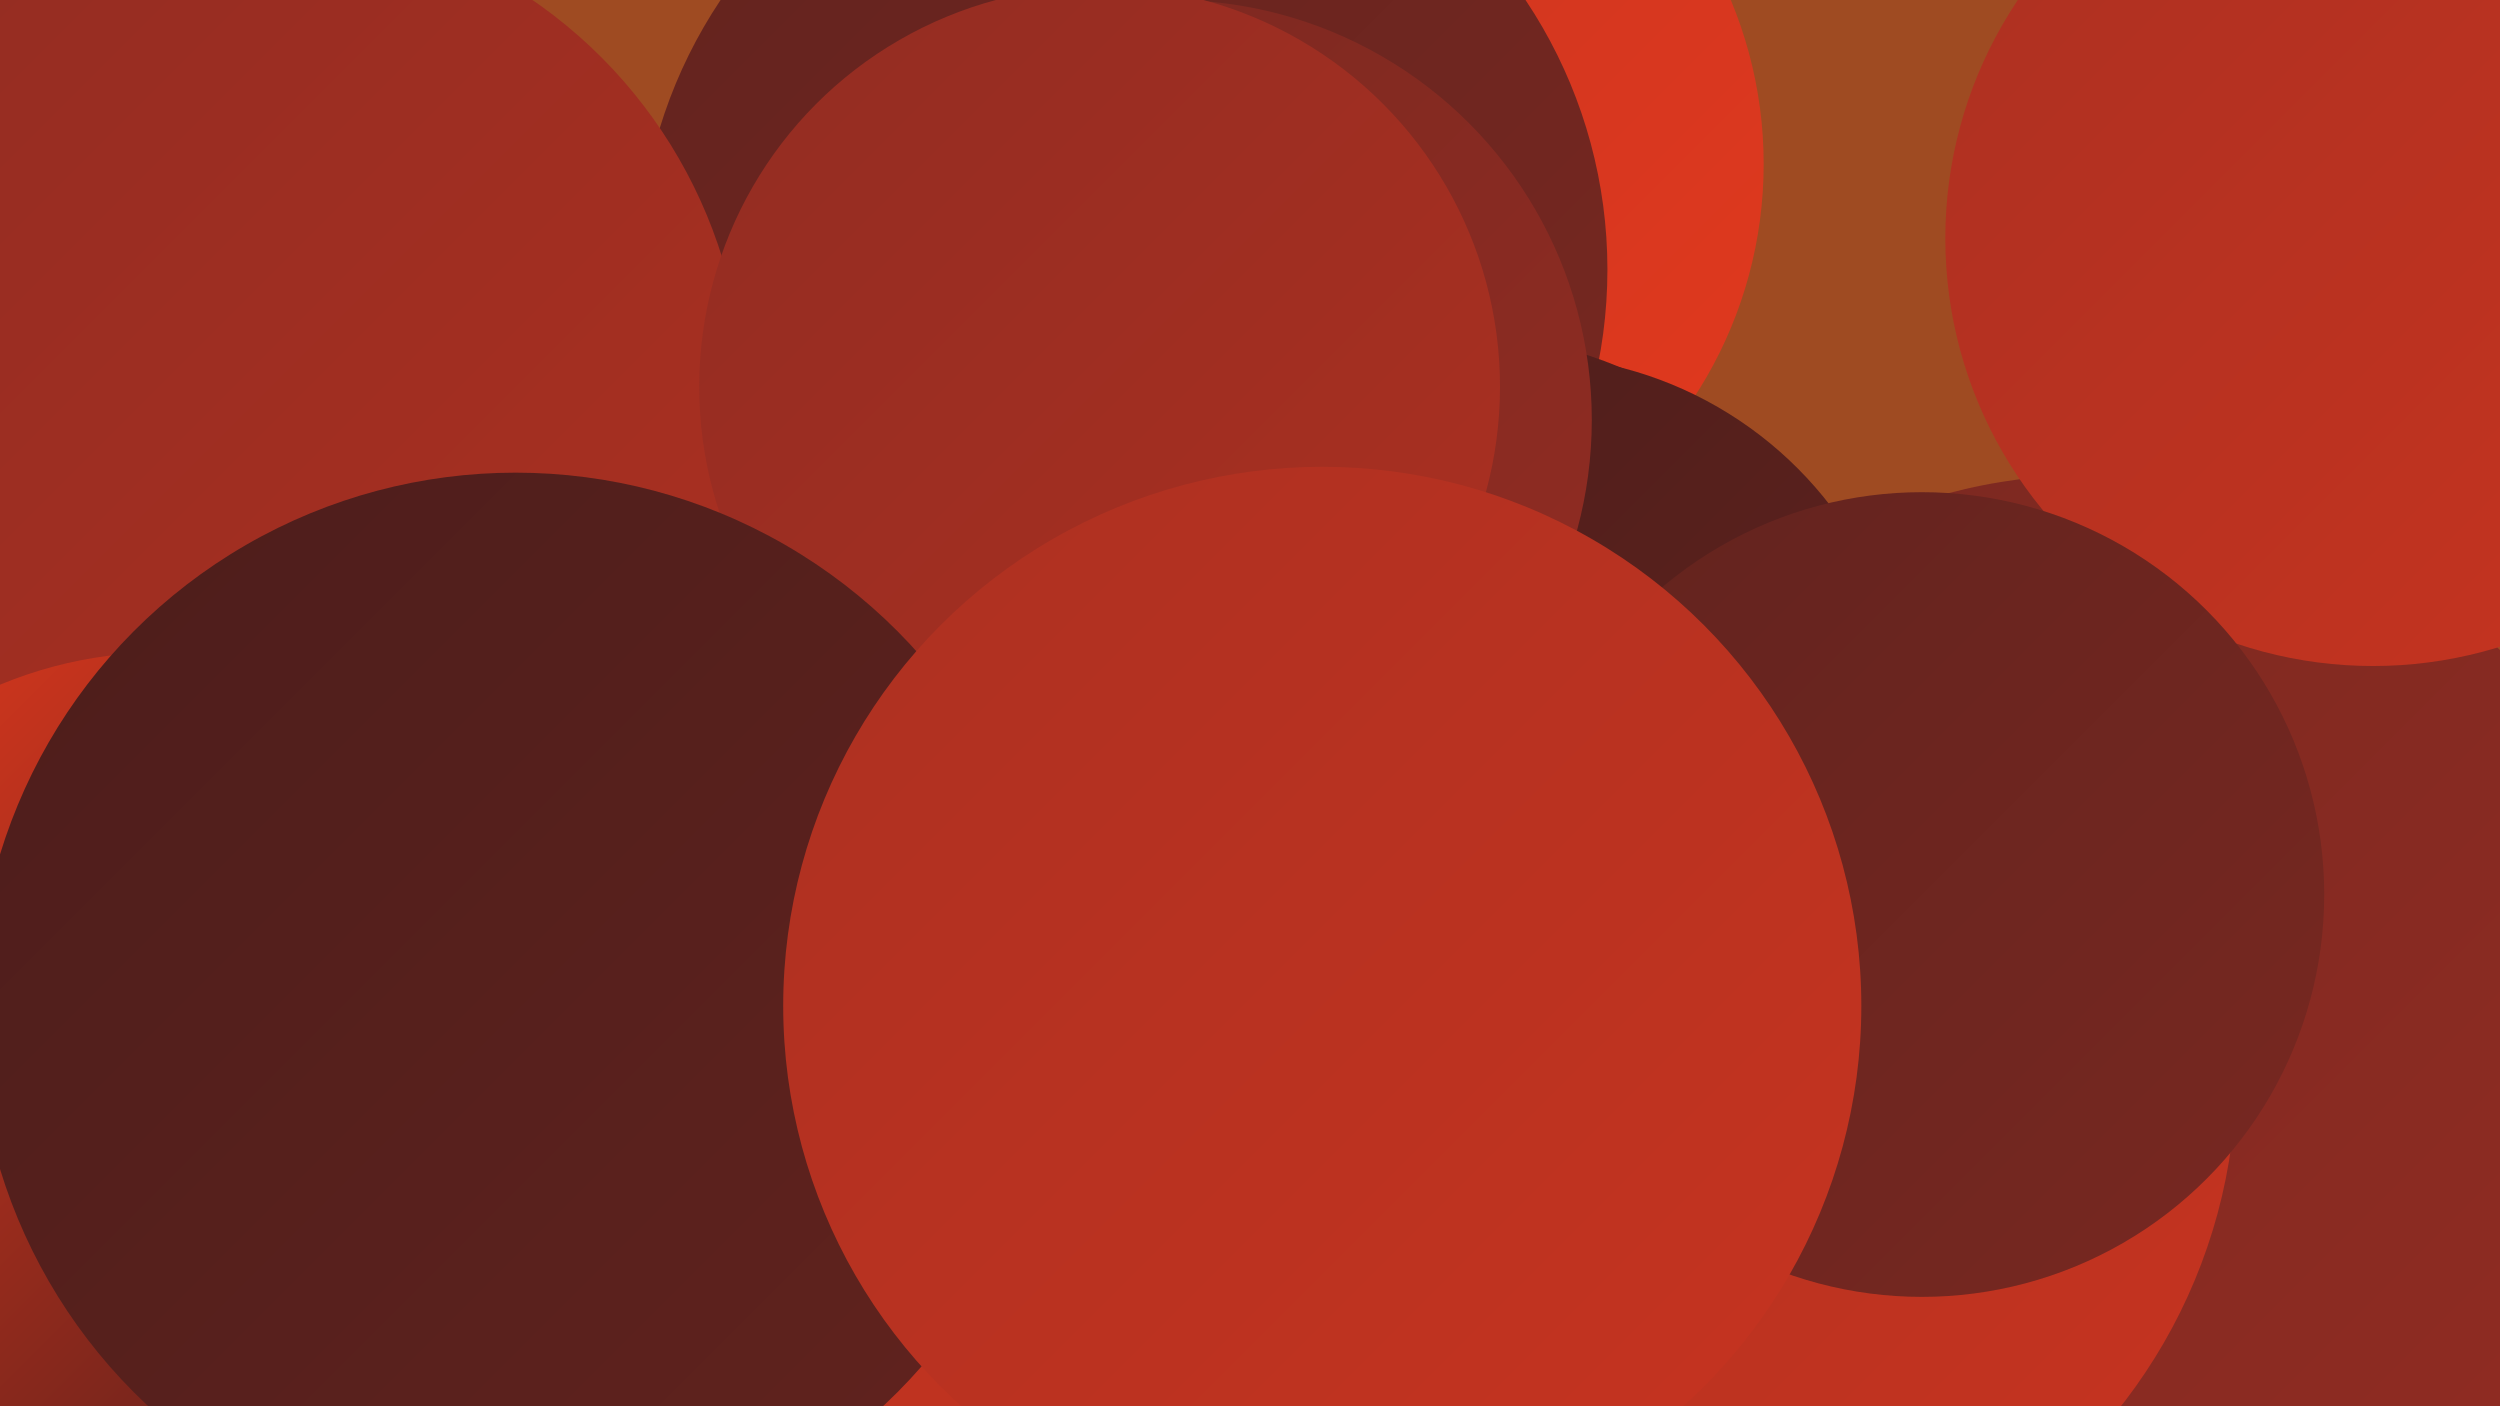
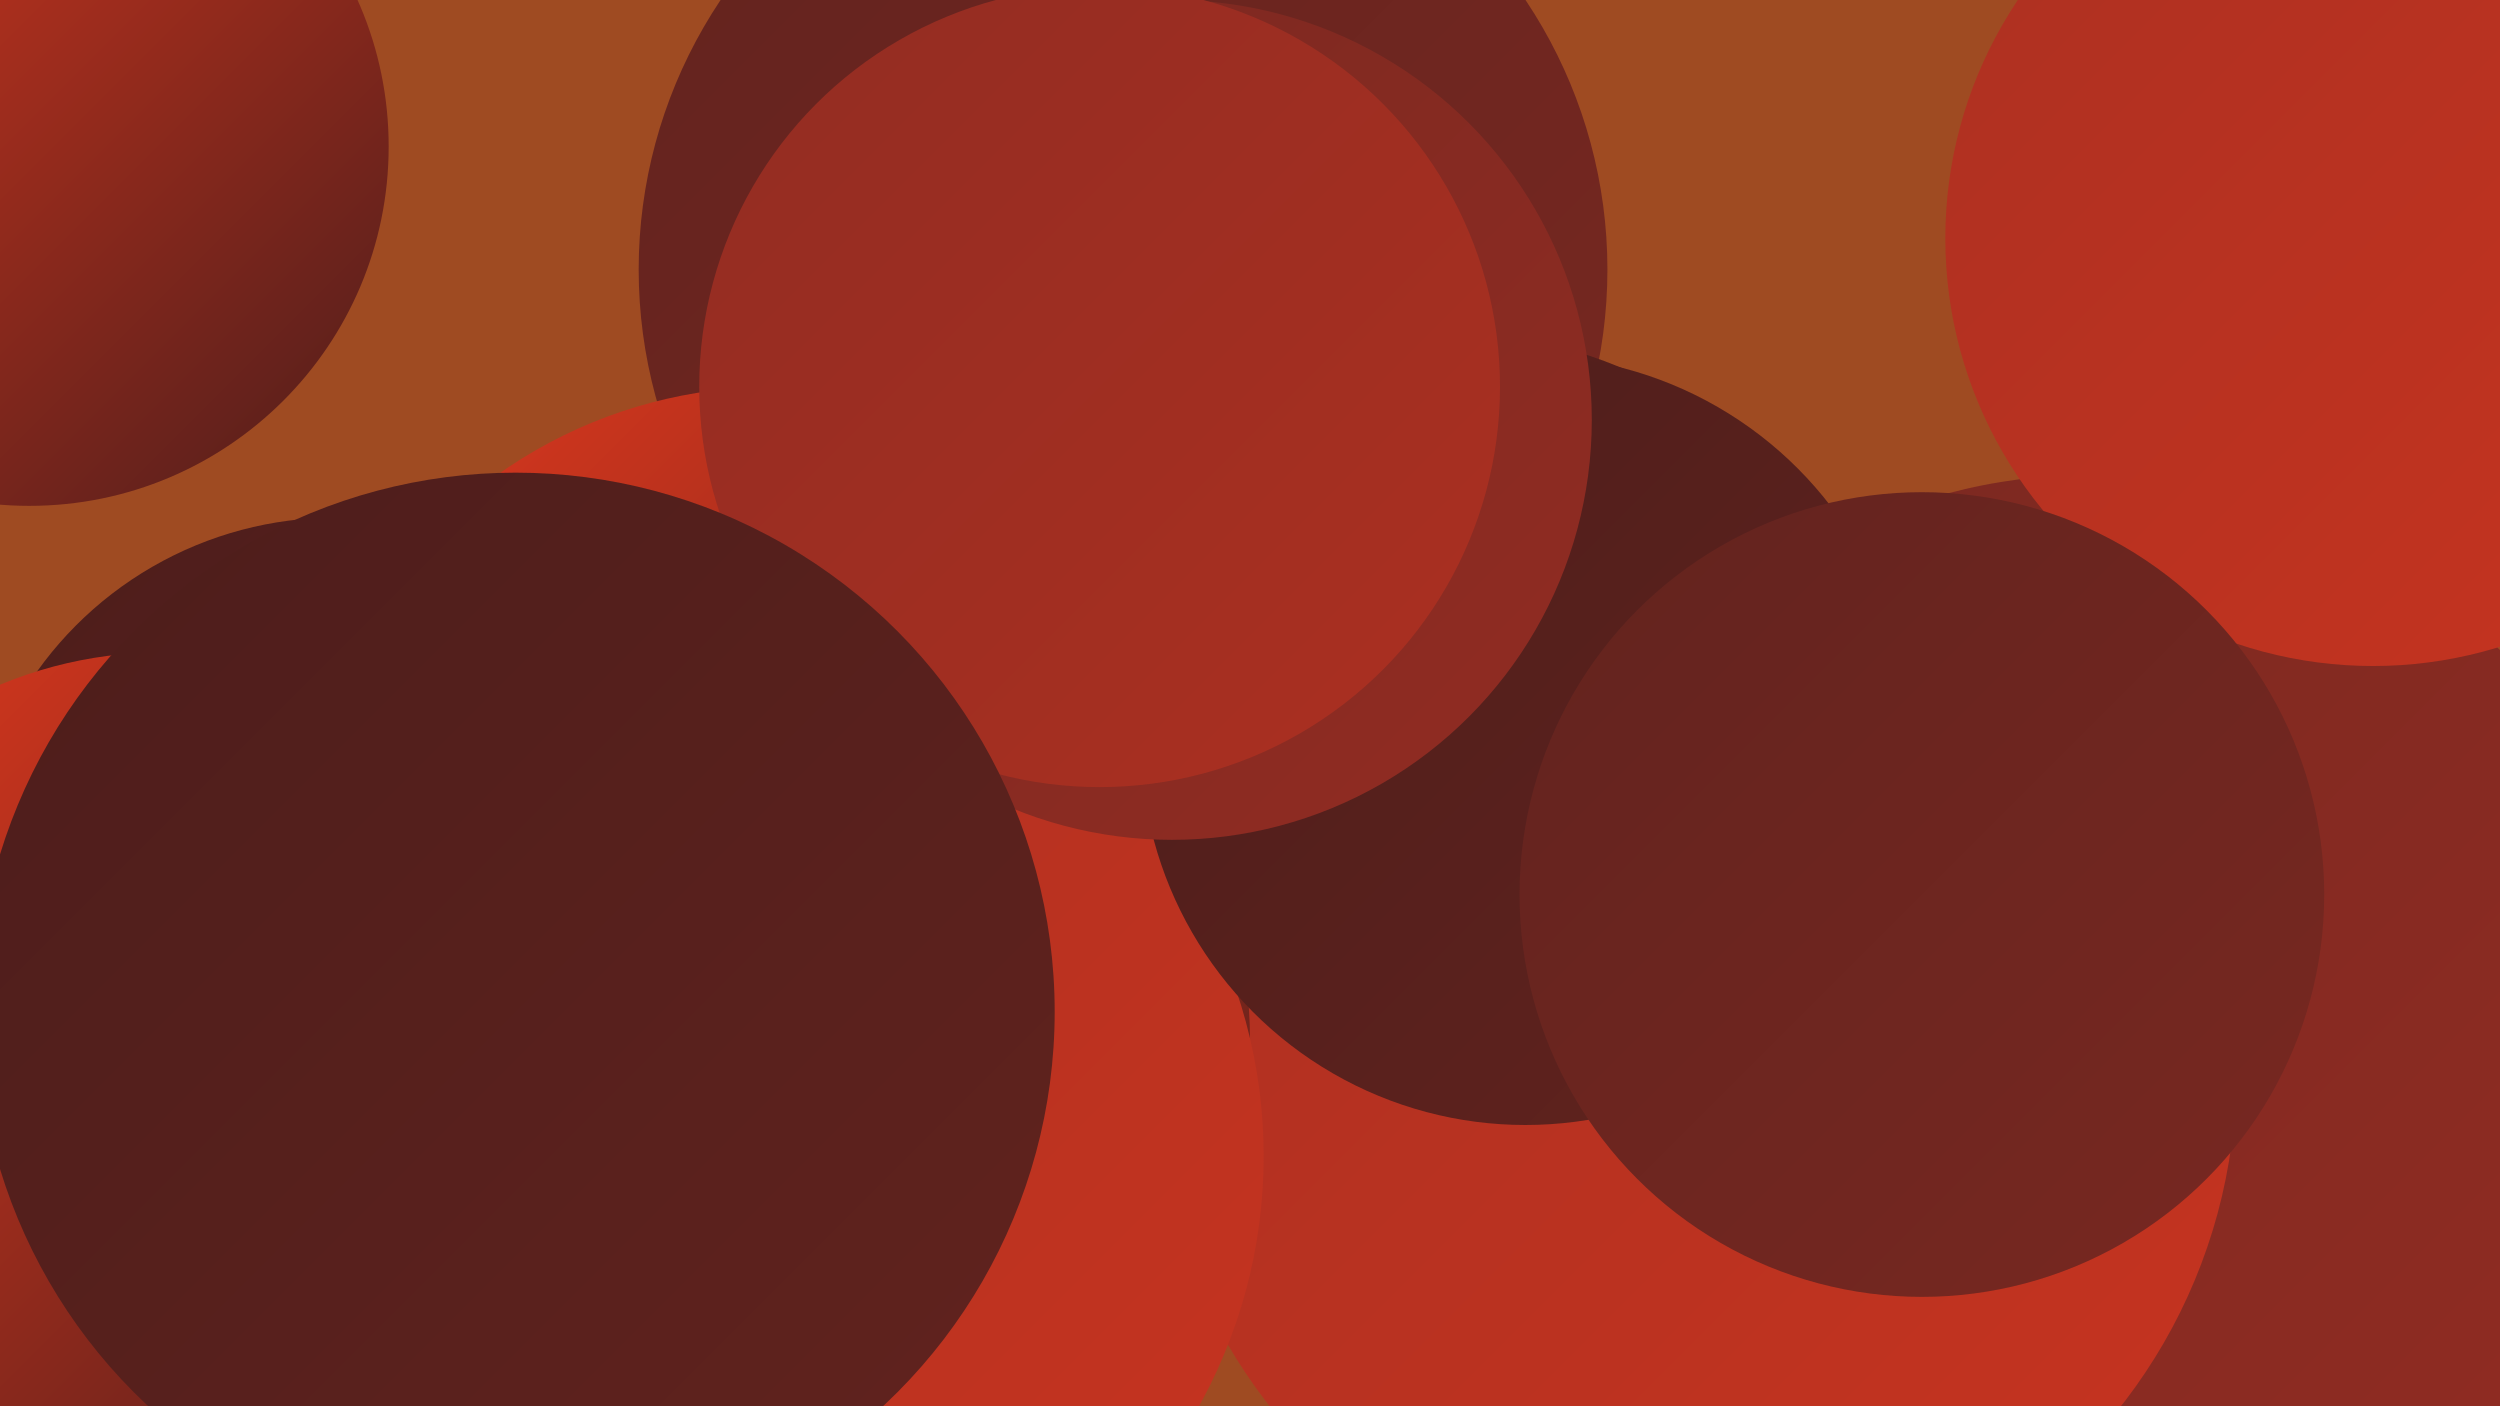
<svg xmlns="http://www.w3.org/2000/svg" width="1280" height="720">
  <defs>
    <linearGradient id="grad0" x1="0%" y1="0%" x2="100%" y2="100%">
      <stop offset="0%" style="stop-color:#4c1d1b;stop-opacity:1" />
      <stop offset="100%" style="stop-color:#62231e;stop-opacity:1" />
    </linearGradient>
    <linearGradient id="grad1" x1="0%" y1="0%" x2="100%" y2="100%">
      <stop offset="0%" style="stop-color:#62231e;stop-opacity:1" />
      <stop offset="100%" style="stop-color:#792821;stop-opacity:1" />
    </linearGradient>
    <linearGradient id="grad2" x1="0%" y1="0%" x2="100%" y2="100%">
      <stop offset="0%" style="stop-color:#792821;stop-opacity:1" />
      <stop offset="100%" style="stop-color:#922c22;stop-opacity:1" />
    </linearGradient>
    <linearGradient id="grad3" x1="0%" y1="0%" x2="100%" y2="100%">
      <stop offset="0%" style="stop-color:#922c22;stop-opacity:1" />
      <stop offset="100%" style="stop-color:#ac3021;stop-opacity:1" />
    </linearGradient>
    <linearGradient id="grad4" x1="0%" y1="0%" x2="100%" y2="100%">
      <stop offset="0%" style="stop-color:#ac3021;stop-opacity:1" />
      <stop offset="100%" style="stop-color:#c73420;stop-opacity:1" />
    </linearGradient>
    <linearGradient id="grad5" x1="0%" y1="0%" x2="100%" y2="100%">
      <stop offset="0%" style="stop-color:#c73420;stop-opacity:1" />
      <stop offset="100%" style="stop-color:#e2391e;stop-opacity:1" />
    </linearGradient>
    <linearGradient id="grad6" x1="0%" y1="0%" x2="100%" y2="100%">
      <stop offset="0%" style="stop-color:#e2391e;stop-opacity:1" />
      <stop offset="100%" style="stop-color:#4c1d1b;stop-opacity:1" />
    </linearGradient>
  </defs>
  <rect width="1280" height="720" fill="#9f4b22" />
-   <circle cx="685" cy="84" r="218" fill="url(#grad5)" />
  <circle cx="575" cy="138" r="248" fill="url(#grad1)" />
  <circle cx="739" cy="406" r="236" fill="url(#grad0)" />
  <circle cx="1071" cy="531" r="288" fill="url(#grad2)" />
  <circle cx="868" cy="549" r="277" fill="url(#grad4)" />
  <circle cx="15" cy="75" r="184" fill="url(#grad6)" />
-   <circle cx="534" cy="664" r="194" fill="url(#grad5)" />
  <circle cx="396" cy="442" r="244" fill="url(#grad6)" />
  <circle cx="172" cy="453" r="188" fill="url(#grad0)" />
-   <circle cx="131" cy="206" r="250" fill="url(#grad3)" />
  <circle cx="391" cy="533" r="249" fill="url(#grad6)" />
  <circle cx="83" cy="550" r="216" fill="url(#grad6)" />
  <circle cx="1215" cy="122" r="219" fill="url(#grad4)" />
  <circle cx="383" cy="592" r="264" fill="url(#grad4)" />
  <circle cx="781" cy="379" r="197" fill="url(#grad0)" />
  <circle cx="600" cy="215" r="215" fill="url(#grad2)" />
  <circle cx="563" cy="198" r="205" fill="url(#grad3)" />
  <circle cx="984" cy="458" r="206" fill="url(#grad1)" />
  <circle cx="264" cy="518" r="276" fill="url(#grad0)" />
-   <circle cx="677" cy="515" r="276" fill="url(#grad4)" />
</svg>